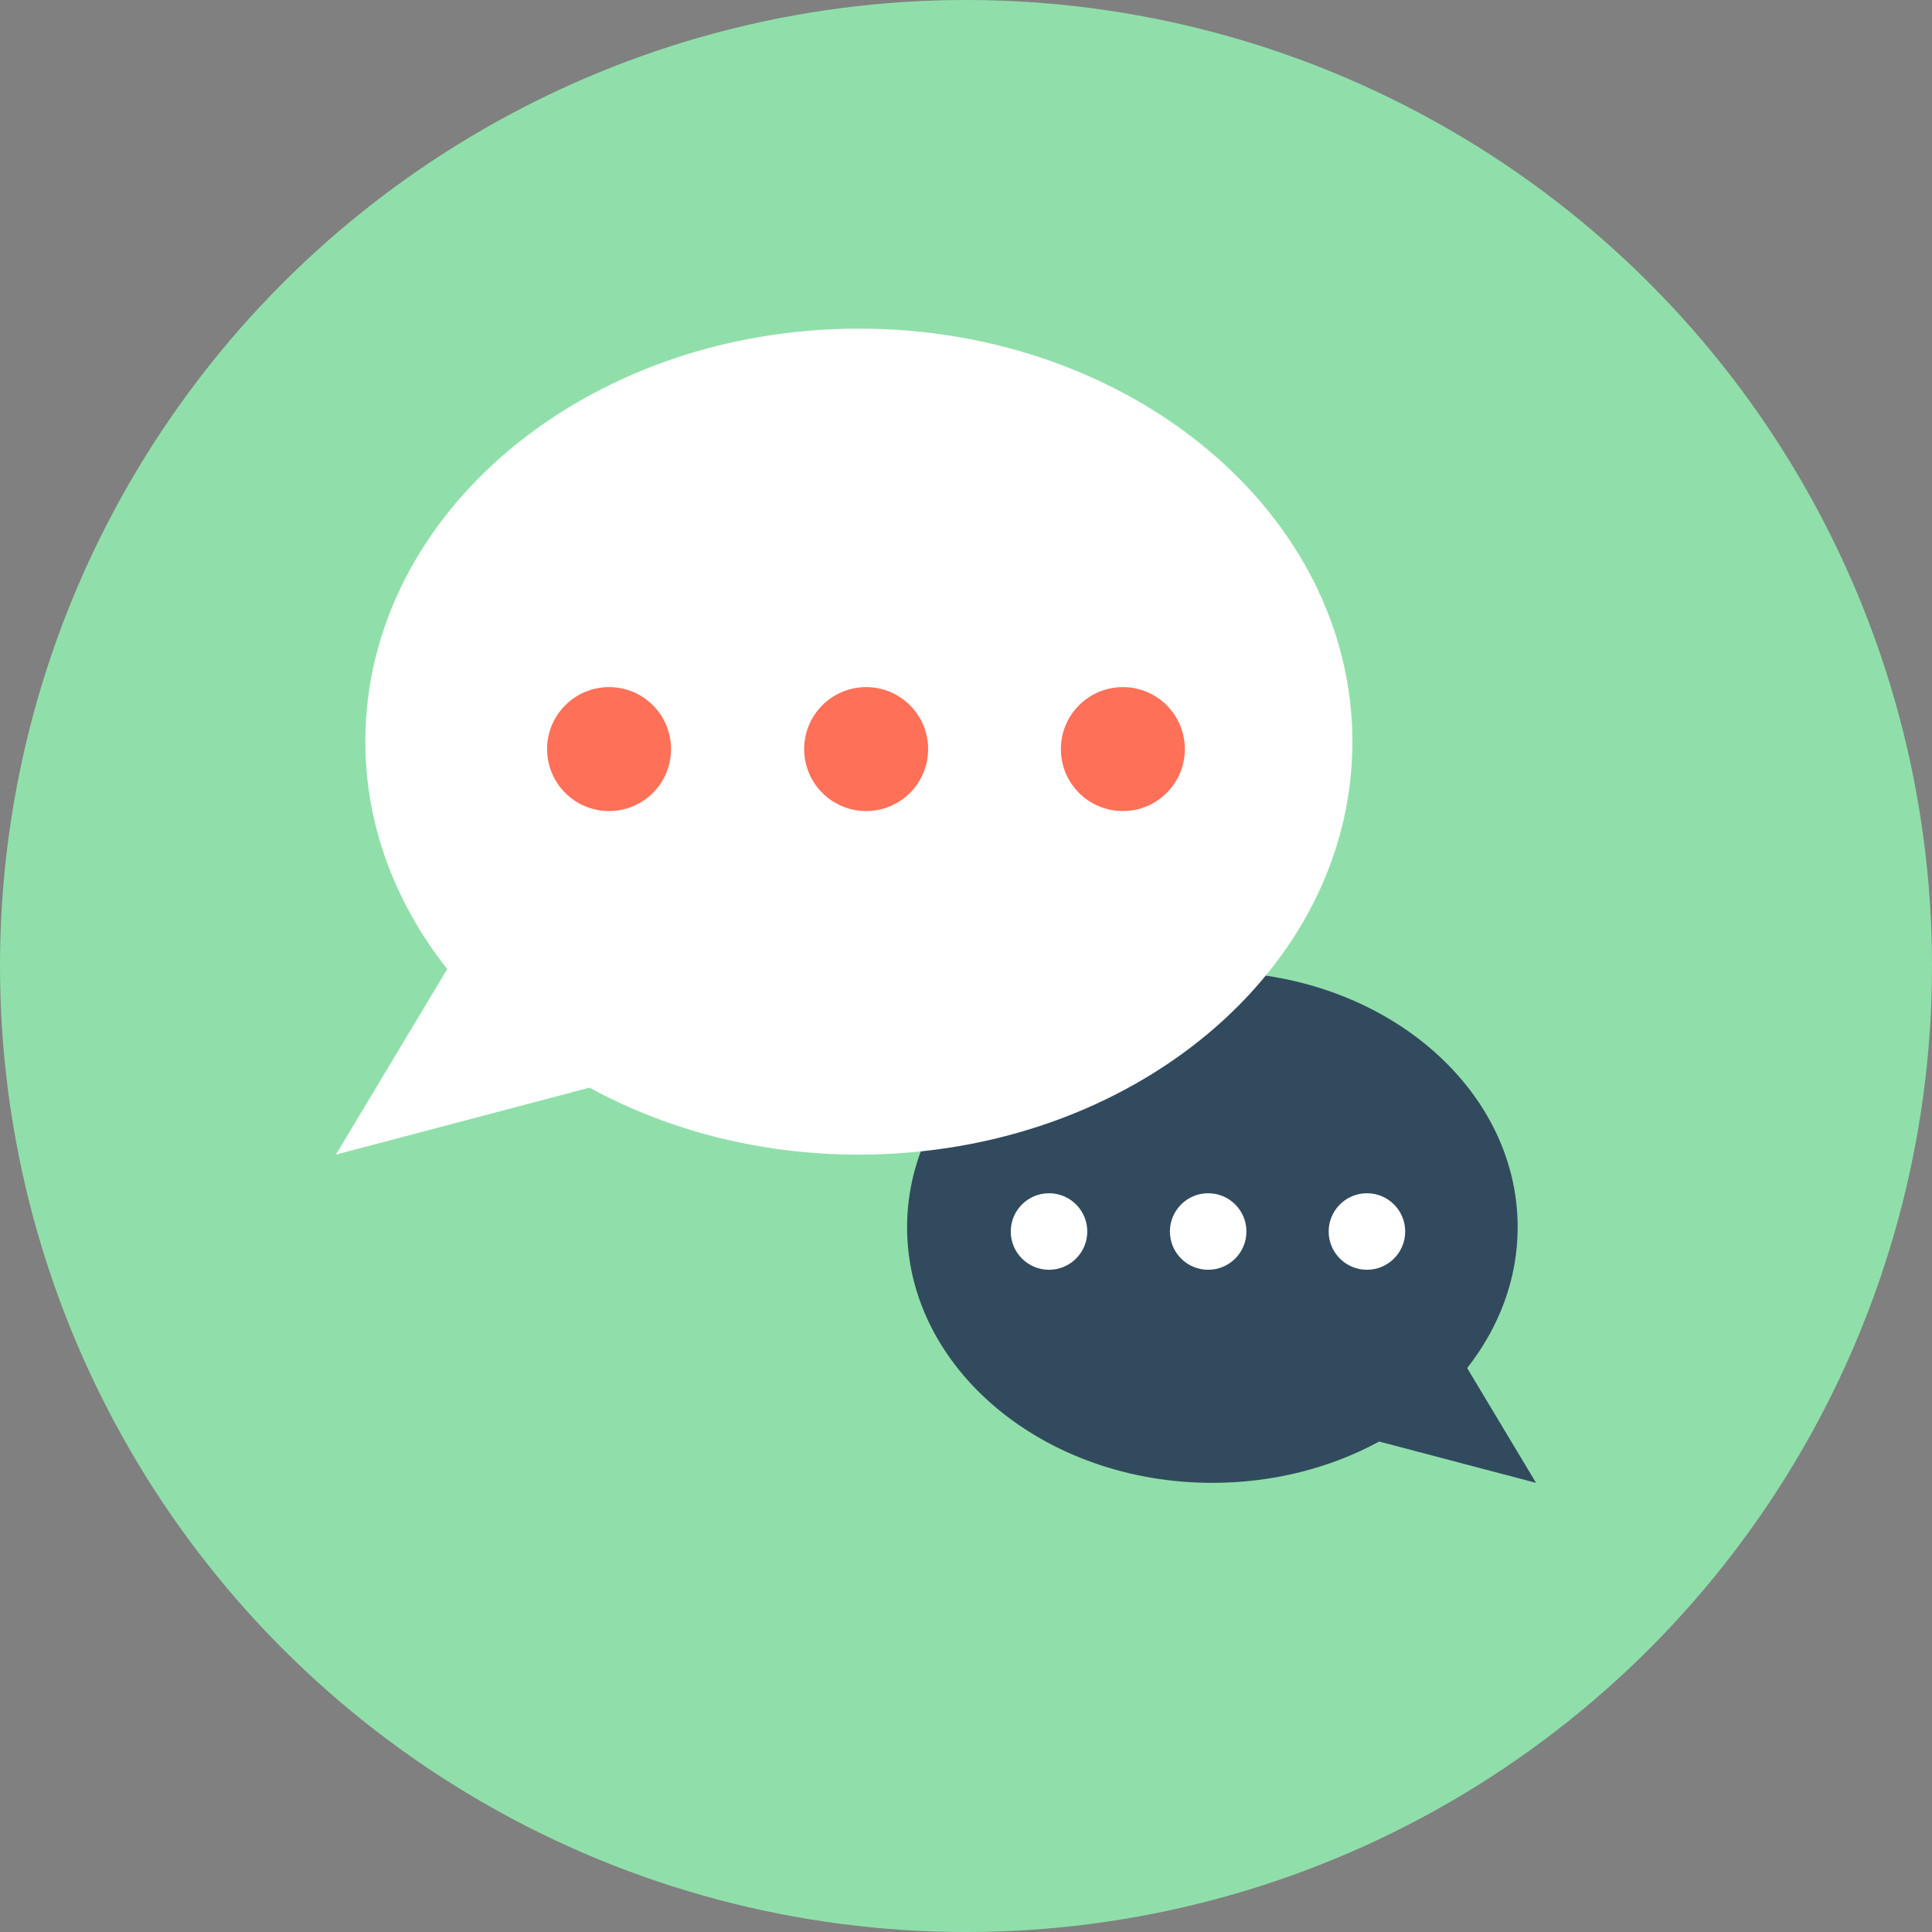
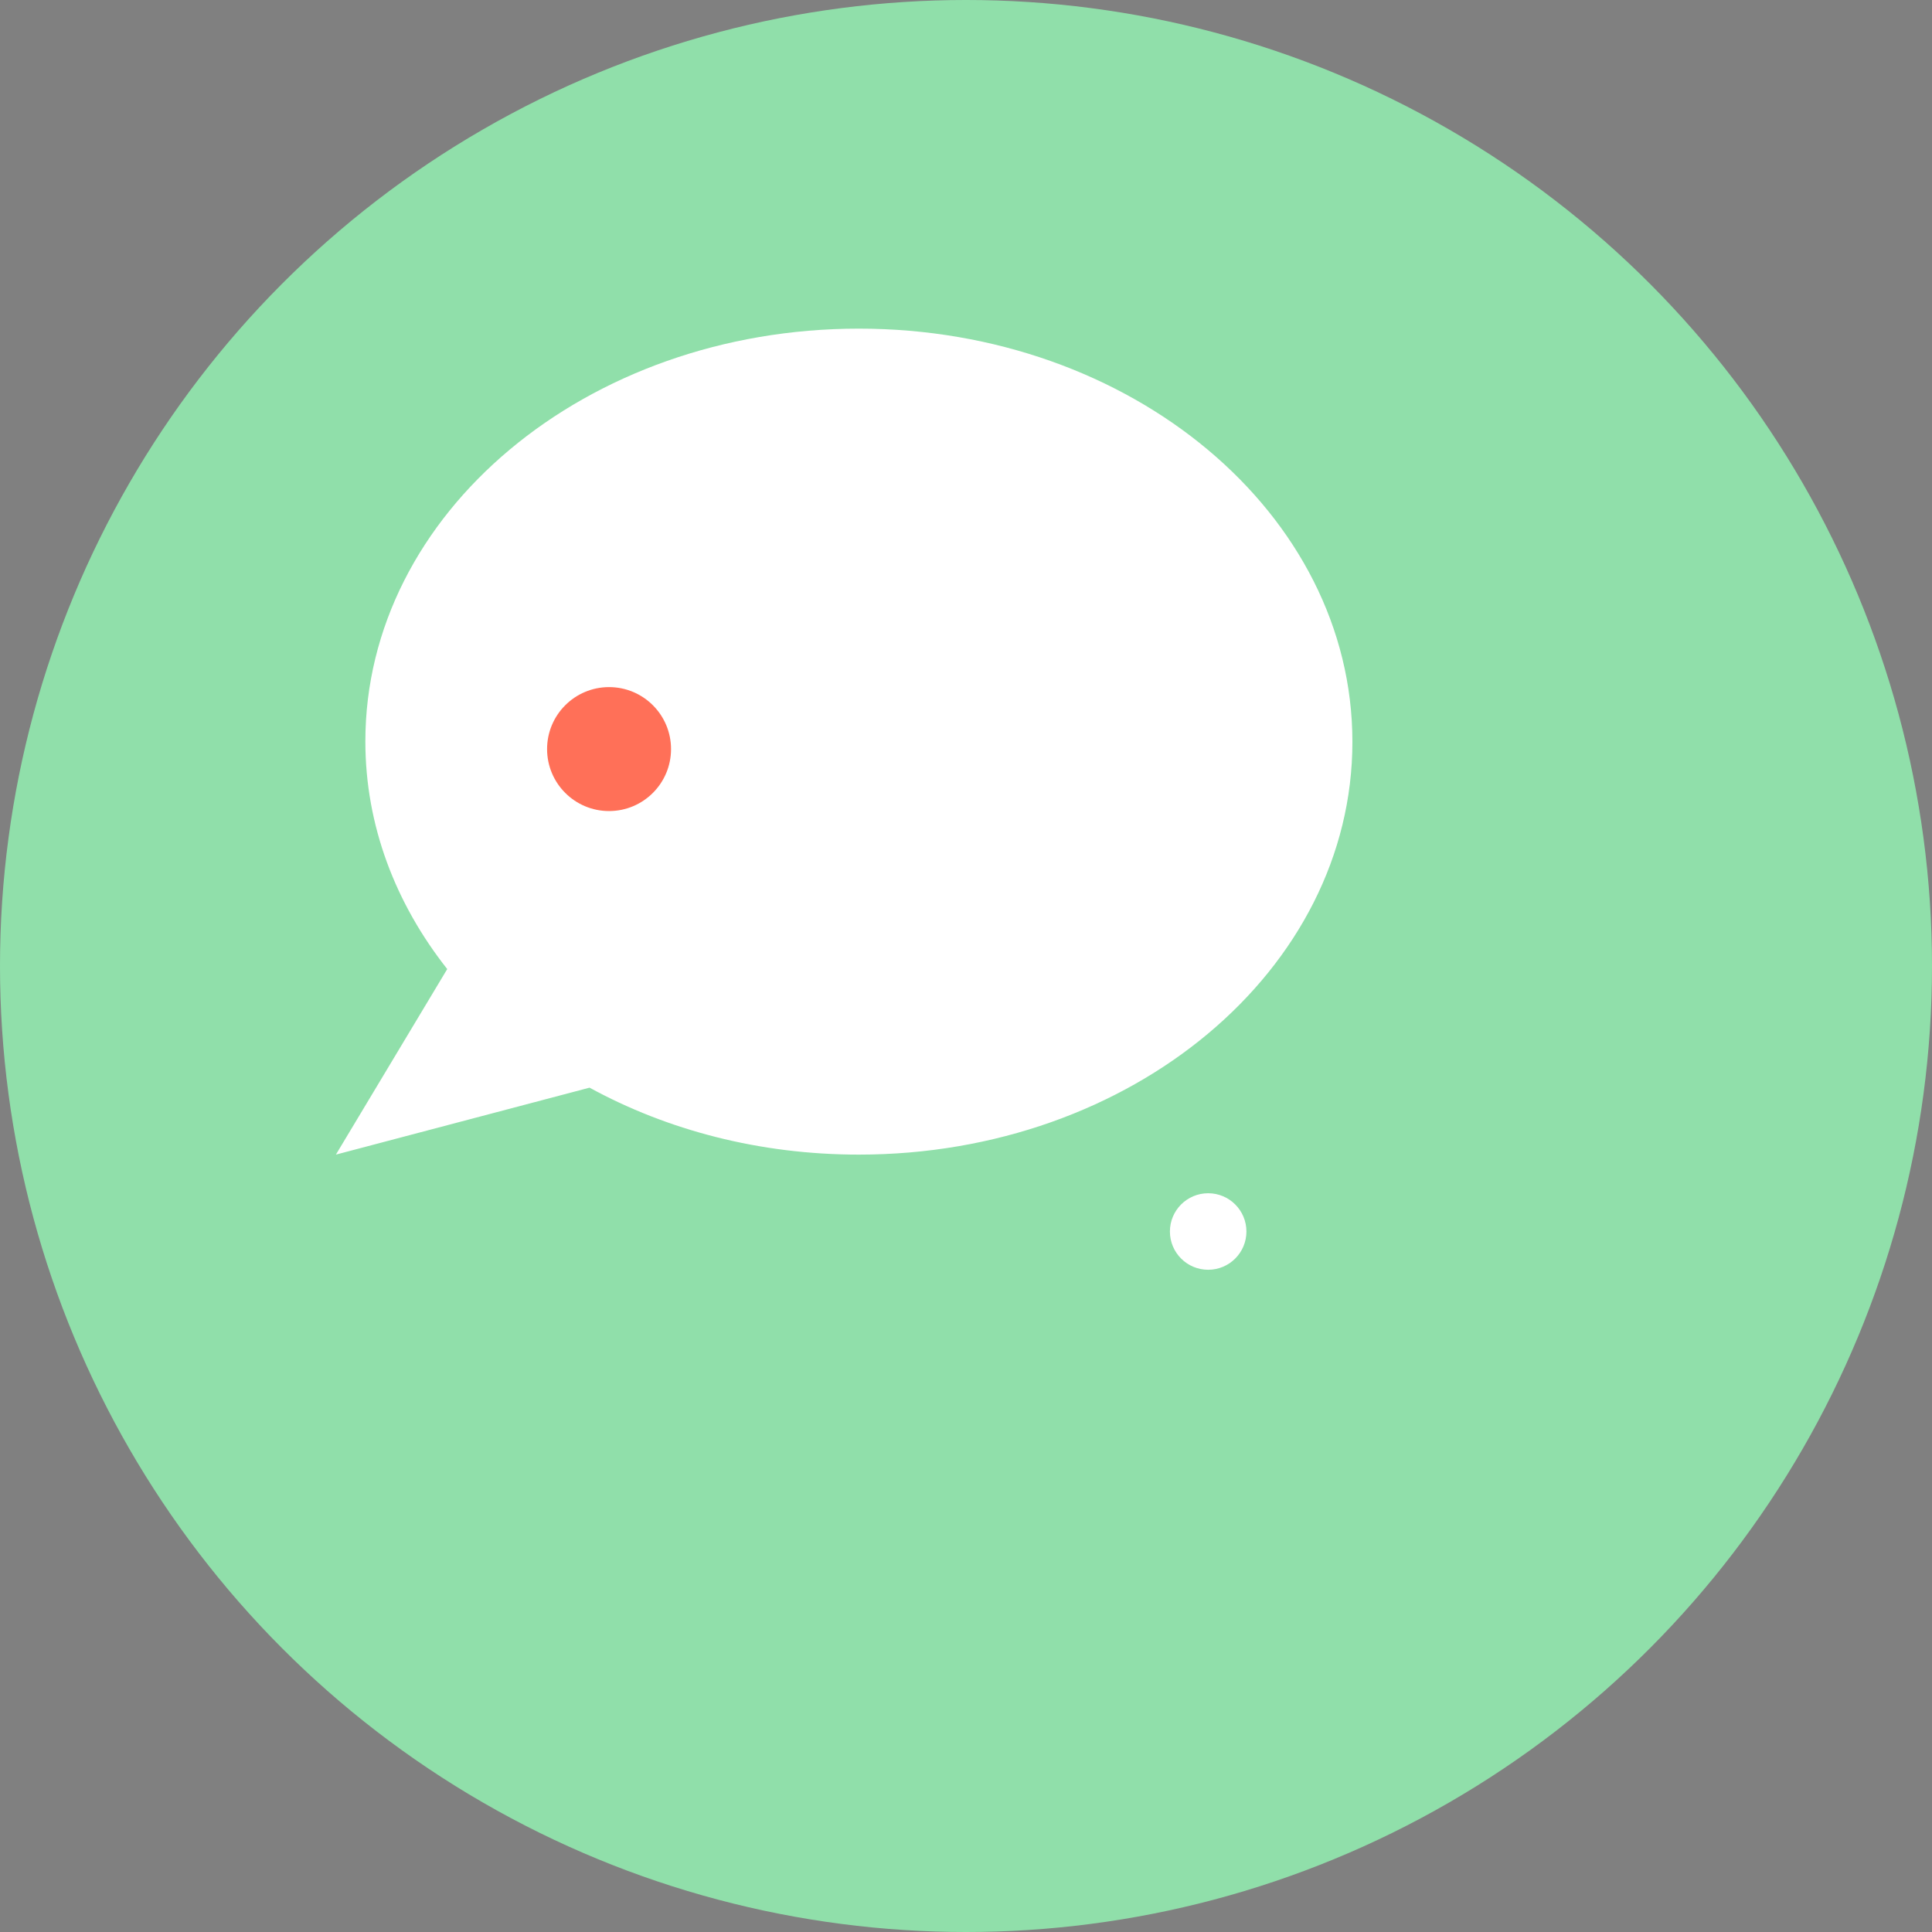
<svg xmlns="http://www.w3.org/2000/svg" height="800px" width="800px" version="1.1" id="Layer_1" viewBox="0 0 505 505" xml:space="preserve">
  <rect x="0" y="0" width="505" height="505" fill="#808080" stroke="none" />
  <circle style="fill:#90DFAA;" cx="252.5" cy="252.5" r="252.5" />
-   <path style="fill:#324A5E;" d="M316.9,254c44.1,0,79.8,29.9,79.8,66.8c0,13.6-4.9,26.2-13.2,36.8l18,30l-41-10.8  c-12.5,6.8-27.5,10.8-43.6,10.8c-44.1,0-79.8-29.9-79.8-66.8C237.1,283.9,272.9,254,316.9,254z" />
  <g>
-     <circle style="fill:#FFFFFF;" cx="274.2" cy="321.9" r="10" />
    <circle style="fill:#FFFFFF;" cx="315.8" cy="321.9" r="10" />
-     <circle style="fill:#FFFFFF;" cx="357.3" cy="321.9" r="10" />
    <path style="fill:#FFFFFF;" d="M224.5,85.9c-71.3,0-129,48.3-129,107.9c0,22,7.9,42.4,21.4,59.5l-29.1,48.5l66.3-17.5   c20.3,11.1,44.4,17.5,70.4,17.5c71.3,0,129-48.3,129-107.9S295.7,85.9,224.5,85.9z" />
  </g>
  <g>
-     <circle style="fill:#FF7058;" cx="293.5" cy="195.8" r="16.2" />
-     <circle style="fill:#FF7058;" cx="226.4" cy="195.8" r="16.2" />
    <circle style="fill:#FF7058;" cx="159.2" cy="195.8" r="16.2" />
  </g>
</svg>